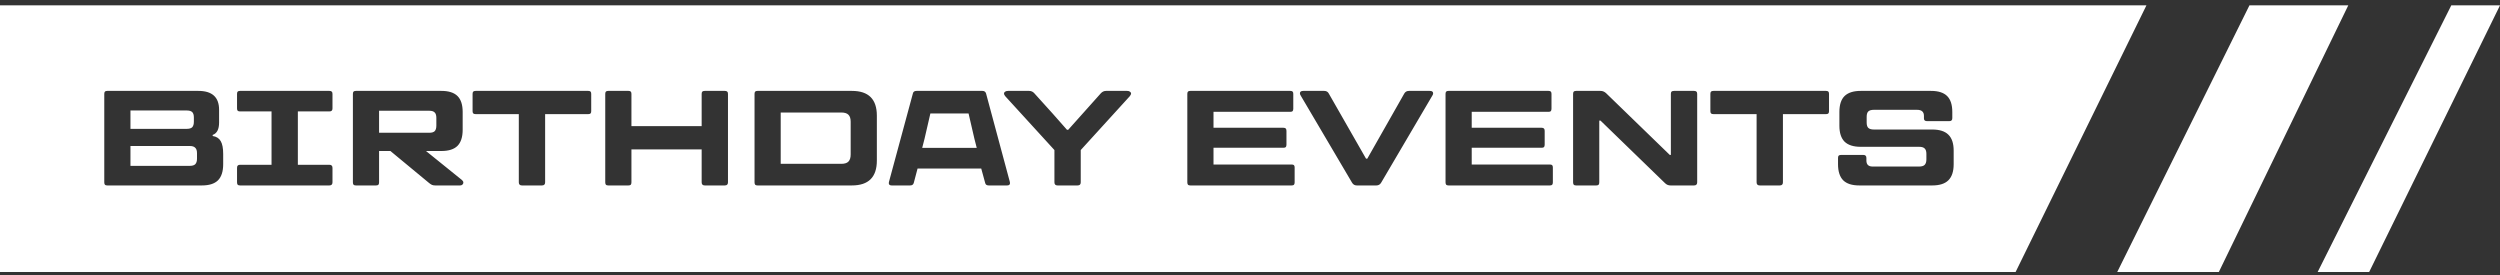
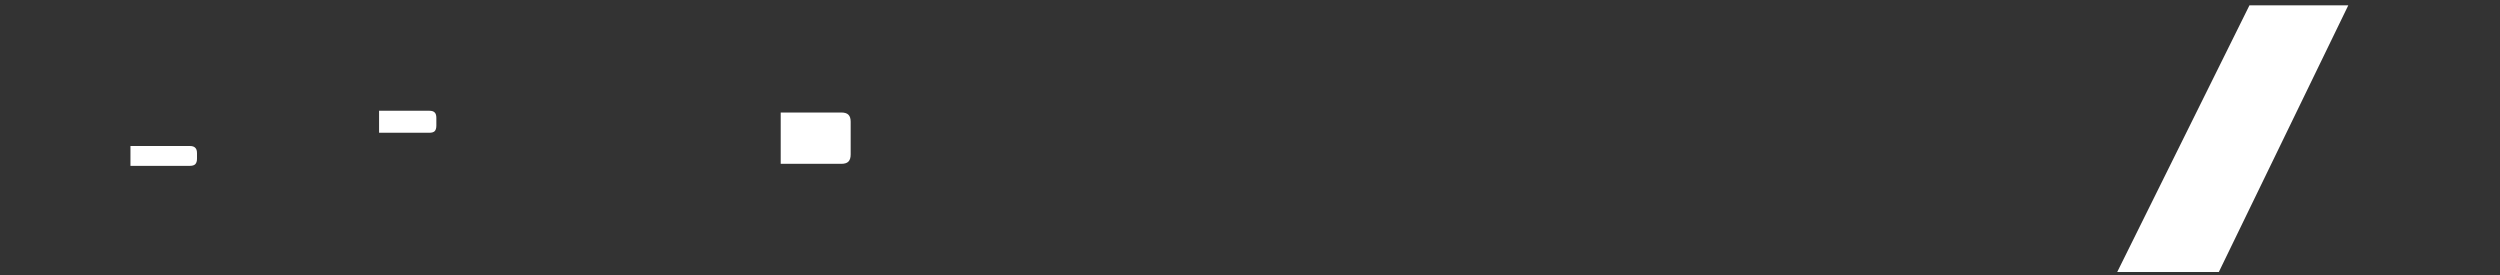
<svg xmlns="http://www.w3.org/2000/svg" width="300" height="33" viewBox="0 0 300 33" fill="none">
  <rect x="0" y="0" width="300" height="33" fill="#333333" stroke="none" />
-   <path d="M15.655 15.462V13.258H22.413C22.718 13.258 22.936 13.322 23.067 13.452C23.198 13.582 23.264 13.798 23.264 14.1V14.603C23.264 14.905 23.198 15.127 23.067 15.267C22.936 15.397 22.718 15.462 22.413 15.462H15.655Z" fill="white" style="fill:white;fill-opacity:1;" />
  <path d="M23.427 17.731C23.569 17.861 23.64 18.077 23.64 18.379V19.044C23.64 19.346 23.569 19.568 23.427 19.708C23.296 19.838 23.078 19.903 22.773 19.903H15.655V17.52H22.773C23.078 17.52 23.296 17.59 23.427 17.731Z" fill="white" style="fill:white;fill-opacity:1;" />
  <path d="M45.489 15.932V13.29H51.511C51.817 13.29 52.035 13.36 52.166 13.501C52.297 13.63 52.362 13.847 52.362 14.149V15.073C52.362 15.376 52.297 15.597 52.166 15.737C52.035 15.867 51.817 15.932 51.511 15.932H45.489Z" fill="white" style="fill:white;fill-opacity:1;" />
  <path d="M101.802 19.4C101.627 19.573 101.344 19.66 100.951 19.66H93.685V13.501H100.951C101.344 13.501 101.627 13.587 101.802 13.76C101.987 13.933 102.08 14.214 102.08 14.603V18.541C102.08 18.93 101.987 19.217 101.802 19.4Z" fill="white" style="fill:white;fill-opacity:1;" />
-   <path d="M111.645 13.614H116.227L116.931 16.661L117.209 17.747H110.663L110.942 16.661L111.645 13.614Z" fill="white" style="fill:white;fill-opacity:1;" />
-   <path fill-rule="evenodd" clip-rule="evenodd" d="M257.572 0.643H0V32.643H241.871L257.572 0.643ZM26.487 16.937C26.291 16.591 25.969 16.386 25.522 16.321V16.191C26.035 16.008 26.291 15.511 26.291 14.7V13.177C26.291 11.664 25.462 10.908 23.804 10.908H12.873C12.742 10.908 12.649 10.934 12.595 10.989C12.54 11.043 12.513 11.134 12.513 11.264V21.88C12.513 22.01 12.54 22.107 12.595 22.172C12.649 22.226 12.742 22.253 12.873 22.253H24.229C25.102 22.253 25.745 22.048 26.16 21.637C26.575 21.216 26.782 20.573 26.782 19.708V18.46C26.782 17.78 26.684 17.272 26.487 16.937ZM35.742 19.773V13.371H39.522C39.653 13.371 39.745 13.344 39.8 13.29C39.865 13.236 39.898 13.144 39.898 13.014V11.264C39.898 11.134 39.865 11.043 39.8 10.989C39.745 10.934 39.653 10.908 39.522 10.908H28.804C28.673 10.908 28.58 10.934 28.525 10.989C28.471 11.043 28.444 11.134 28.444 11.264V13.014C28.444 13.144 28.471 13.236 28.525 13.29C28.58 13.344 28.673 13.371 28.804 13.371H32.584V19.773H28.804C28.673 19.773 28.58 19.806 28.525 19.87C28.471 19.924 28.444 20.016 28.444 20.146V21.88C28.444 22.01 28.471 22.107 28.525 22.172C28.58 22.226 28.673 22.253 28.804 22.253H39.522C39.773 22.253 39.898 22.129 39.898 21.88V20.146C39.898 19.897 39.773 19.773 39.522 19.773H35.742ZM55.602 21.913C55.602 21.805 55.548 21.702 55.438 21.605L51.118 18.12H52.968C53.84 18.12 54.484 17.915 54.898 17.504C55.313 17.083 55.52 16.44 55.52 15.575V13.436C55.52 12.572 55.313 11.934 54.898 11.523C54.484 11.113 53.84 10.908 52.968 10.908H42.708C42.577 10.908 42.484 10.934 42.429 10.989C42.375 11.043 42.348 11.134 42.348 11.264V21.88C42.348 22.01 42.375 22.107 42.429 22.172C42.484 22.226 42.577 22.253 42.708 22.253H45.129C45.26 22.253 45.353 22.226 45.408 22.172C45.462 22.107 45.489 22.01 45.489 21.88V18.12H46.848L51.511 21.977C51.62 22.064 51.729 22.134 51.839 22.188C51.948 22.231 52.078 22.253 52.231 22.253H55.209C55.329 22.253 55.422 22.221 55.488 22.156C55.564 22.091 55.602 22.01 55.602 21.913ZM70.865 10.989C70.81 10.934 70.717 10.908 70.586 10.908H57.086C56.956 10.908 56.857 10.934 56.792 10.989C56.737 11.043 56.71 11.134 56.71 11.264V13.339C56.71 13.468 56.737 13.56 56.792 13.614C56.857 13.668 56.956 13.695 57.086 13.695H62.257V21.88C62.257 22.129 62.383 22.253 62.634 22.253H65.039C65.29 22.253 65.415 22.129 65.415 21.88V13.695H70.586C70.717 13.695 70.81 13.668 70.865 13.614C70.919 13.56 70.946 13.468 70.946 13.339V11.264C70.946 11.134 70.919 11.043 70.865 10.989ZM87.259 10.989C87.204 10.934 87.112 10.908 86.981 10.908H84.575C84.445 10.908 84.346 10.934 84.281 10.989C84.226 11.043 84.199 11.134 84.199 11.264V15.138H75.772V11.264C75.772 11.134 75.745 11.043 75.69 10.989C75.635 10.934 75.543 10.908 75.412 10.908H72.99C72.859 10.908 72.766 10.934 72.712 10.989C72.657 11.043 72.63 11.134 72.63 11.264V21.88C72.63 22.01 72.657 22.107 72.712 22.172C72.766 22.226 72.859 22.253 72.99 22.253H75.412C75.543 22.253 75.635 22.226 75.69 22.172C75.745 22.107 75.772 22.01 75.772 21.88V17.925H84.199V21.88C84.199 22.129 84.325 22.253 84.575 22.253H86.981C87.232 22.253 87.357 22.129 87.357 21.88V11.264C87.357 11.134 87.325 11.043 87.259 10.989ZM90.625 22.172C90.68 22.226 90.773 22.253 90.904 22.253H102.227C104.224 22.253 105.222 21.259 105.222 19.271V13.873C105.222 11.896 104.224 10.908 102.227 10.908H90.904C90.773 10.908 90.68 10.934 90.625 10.989C90.571 11.043 90.544 11.134 90.544 11.264V21.88C90.544 22.01 90.571 22.107 90.625 22.172ZM121.202 21.961C121.202 21.929 121.191 21.869 121.169 21.783L118.322 11.199C118.256 11.005 118.109 10.908 117.88 10.908H109.993C109.742 10.908 109.594 11.005 109.551 11.199L106.687 21.783C106.665 21.869 106.654 21.929 106.654 21.961C106.654 22.156 106.769 22.253 106.998 22.253H109.207C109.327 22.253 109.42 22.231 109.485 22.188C109.562 22.145 109.616 22.069 109.649 21.961L110.107 20.227H117.749L118.223 21.961C118.267 22.156 118.409 22.253 118.649 22.253H120.858C121.087 22.253 121.202 22.156 121.202 21.961ZM126.531 21.88C126.531 22.129 126.657 22.253 126.908 22.253H129.313C129.564 22.253 129.689 22.129 129.689 21.88V18.006L135.564 11.556C135.673 11.426 135.728 11.318 135.728 11.232C135.728 11.134 135.684 11.059 135.597 11.005C135.52 10.94 135.406 10.908 135.253 10.908H132.733C132.493 10.908 132.286 10.999 132.111 11.183L128.184 15.575H128.037L126.335 13.647L124.109 11.183C123.946 10.999 123.738 10.908 123.488 10.908H120.968C120.815 10.908 120.695 10.94 120.608 11.005C120.52 11.059 120.477 11.134 120.477 11.232C120.477 11.318 120.531 11.426 120.64 11.556L126.531 18.006V21.88ZM155.275 19.822C155.221 19.768 155.128 19.741 154.997 19.741H145.621V17.731H154.015C154.146 17.731 154.239 17.704 154.294 17.65C154.348 17.585 154.375 17.488 154.375 17.358V15.705C154.375 15.575 154.348 15.483 154.294 15.43C154.239 15.365 154.146 15.332 154.015 15.332H145.621V13.42H154.834C154.964 13.42 155.057 13.393 155.112 13.339C155.166 13.274 155.194 13.177 155.194 13.047V11.264C155.194 11.134 155.166 11.043 155.112 10.989C155.057 10.934 154.964 10.908 154.834 10.908H142.839C142.708 10.908 142.615 10.934 142.561 10.989C142.506 11.043 142.479 11.134 142.479 11.264V21.88C142.479 22.01 142.506 22.107 142.561 22.172C142.615 22.226 142.708 22.253 142.839 22.253H154.997C155.128 22.253 155.221 22.226 155.275 22.172C155.33 22.107 155.357 22.01 155.357 21.88V20.097C155.357 19.968 155.33 19.876 155.275 19.822ZM162.241 21.913C162.372 22.14 162.563 22.253 162.813 22.253H165.17C165.421 22.253 165.612 22.14 165.743 21.913L171.879 11.475C171.944 11.377 171.977 11.286 171.977 11.199C171.977 11.005 171.841 10.908 171.568 10.908H169.081C168.819 10.908 168.628 11.016 168.508 11.232L164.073 19.044H163.926L159.459 11.232C159.35 11.016 159.164 10.908 158.903 10.908H156.399C156.126 10.908 155.99 11.005 155.99 11.199C155.99 11.286 156.023 11.377 156.088 11.475L162.241 21.913ZM186.261 19.822C186.206 19.768 186.114 19.741 185.983 19.741H176.606V17.731H185.001C185.132 17.731 185.224 17.704 185.279 17.65C185.334 17.585 185.361 17.488 185.361 17.358V15.705C185.361 15.575 185.334 15.483 185.279 15.43C185.224 15.365 185.132 15.332 185.001 15.332H176.606V13.42H185.819C185.95 13.42 186.043 13.393 186.097 13.339C186.152 13.274 186.179 13.177 186.179 13.047V11.264C186.179 11.134 186.152 11.043 186.097 10.989C186.043 10.934 185.95 10.908 185.819 10.908H173.824C173.694 10.908 173.601 10.934 173.546 10.989C173.492 11.043 173.464 11.134 173.464 11.264V21.88C173.464 22.01 173.492 22.107 173.546 22.172C173.601 22.226 173.694 22.253 173.824 22.253H185.983C186.114 22.253 186.206 22.226 186.261 22.172C186.315 22.107 186.343 22.01 186.343 21.88V20.097C186.343 19.968 186.315 19.876 186.261 19.822ZM188.853 22.172C188.908 22.226 189.001 22.253 189.131 22.253H191.553C191.684 22.253 191.777 22.226 191.831 22.172C191.886 22.107 191.913 22.01 191.913 21.88V14.473H192.061L199.801 21.977C199.986 22.161 200.204 22.253 200.455 22.253H203.286C203.537 22.253 203.662 22.129 203.662 21.88V11.264C203.662 11.134 203.63 11.043 203.564 10.989C203.51 10.934 203.417 10.908 203.286 10.908H200.881C200.75 10.908 200.651 10.934 200.586 10.989C200.531 11.043 200.504 11.134 200.504 11.264V18.59H200.373L192.715 11.167C192.617 11.08 192.513 11.016 192.404 10.972C192.306 10.929 192.186 10.908 192.044 10.908H189.131C189.001 10.908 188.908 10.934 188.853 10.989C188.799 11.043 188.771 11.134 188.771 11.264V21.88C188.771 22.01 188.799 22.107 188.853 22.172ZM219.4 10.989C219.345 10.934 219.252 10.908 219.122 10.908H205.622C205.491 10.908 205.392 10.934 205.327 10.989C205.272 11.043 205.245 11.134 205.245 11.264V13.339C205.245 13.468 205.272 13.56 205.327 13.614C205.392 13.668 205.491 13.695 205.622 13.695H210.792V21.88C210.792 22.129 210.918 22.253 211.169 22.253H213.574C213.825 22.253 213.951 22.129 213.951 21.88V13.695H219.122C219.252 13.695 219.345 13.668 219.4 13.614C219.454 13.56 219.482 13.468 219.482 13.339V11.264C219.482 11.134 219.454 11.043 219.4 10.989ZM221.185 21.637C221.6 22.048 222.243 22.253 223.116 22.253H231.871C232.743 22.253 233.387 22.048 233.802 21.637C234.227 21.216 234.44 20.573 234.44 19.708V18.071C234.44 17.207 234.227 16.569 233.802 16.159C233.387 15.748 232.743 15.543 231.871 15.543H224.867C224.562 15.543 224.338 15.478 224.196 15.348C224.065 15.219 224 15.003 224 14.7V14.019C224 13.717 224.065 13.501 224.196 13.371C224.338 13.241 224.562 13.177 224.867 13.177H230.022C230.316 13.177 230.529 13.236 230.66 13.355C230.802 13.474 230.873 13.657 230.873 13.906V14.214C230.873 14.43 230.998 14.538 231.249 14.538H233.9C234.031 14.538 234.123 14.511 234.178 14.457C234.243 14.403 234.276 14.311 234.276 14.181V13.436C234.276 12.572 234.069 11.934 233.654 11.523C233.24 11.113 232.596 10.908 231.723 10.908H223.28C222.418 10.908 221.774 11.113 221.349 11.523C220.934 11.934 220.727 12.572 220.727 13.436V15.089C220.727 15.943 220.934 16.58 221.349 17.002C221.774 17.412 222.418 17.617 223.28 17.617H230.3C230.605 17.617 230.823 17.682 230.954 17.812C231.096 17.942 231.167 18.158 231.167 18.46V19.125C231.167 19.427 231.096 19.649 230.954 19.789C230.823 19.919 230.605 19.984 230.3 19.984H224.703C224.213 19.984 223.967 19.741 223.967 19.255V18.947C223.967 18.709 223.842 18.59 223.591 18.59H220.94C220.809 18.59 220.711 18.617 220.645 18.671C220.591 18.725 220.563 18.817 220.563 18.947V19.708C220.563 20.573 220.771 21.216 221.185 21.637Z" fill="white" style="fill:white;fill-opacity:1;" />
  <path d="M281.793 0.643H269.933L254.065 32.643H266.258L281.793 0.643Z" fill="white" style="fill:white;fill-opacity:1;" />
-   <path d="M294.154 0.643H300L284.298 32.643H278.118L294.154 0.643Z" fill="white" style="fill:white;fill-opacity:1;" />
</svg>